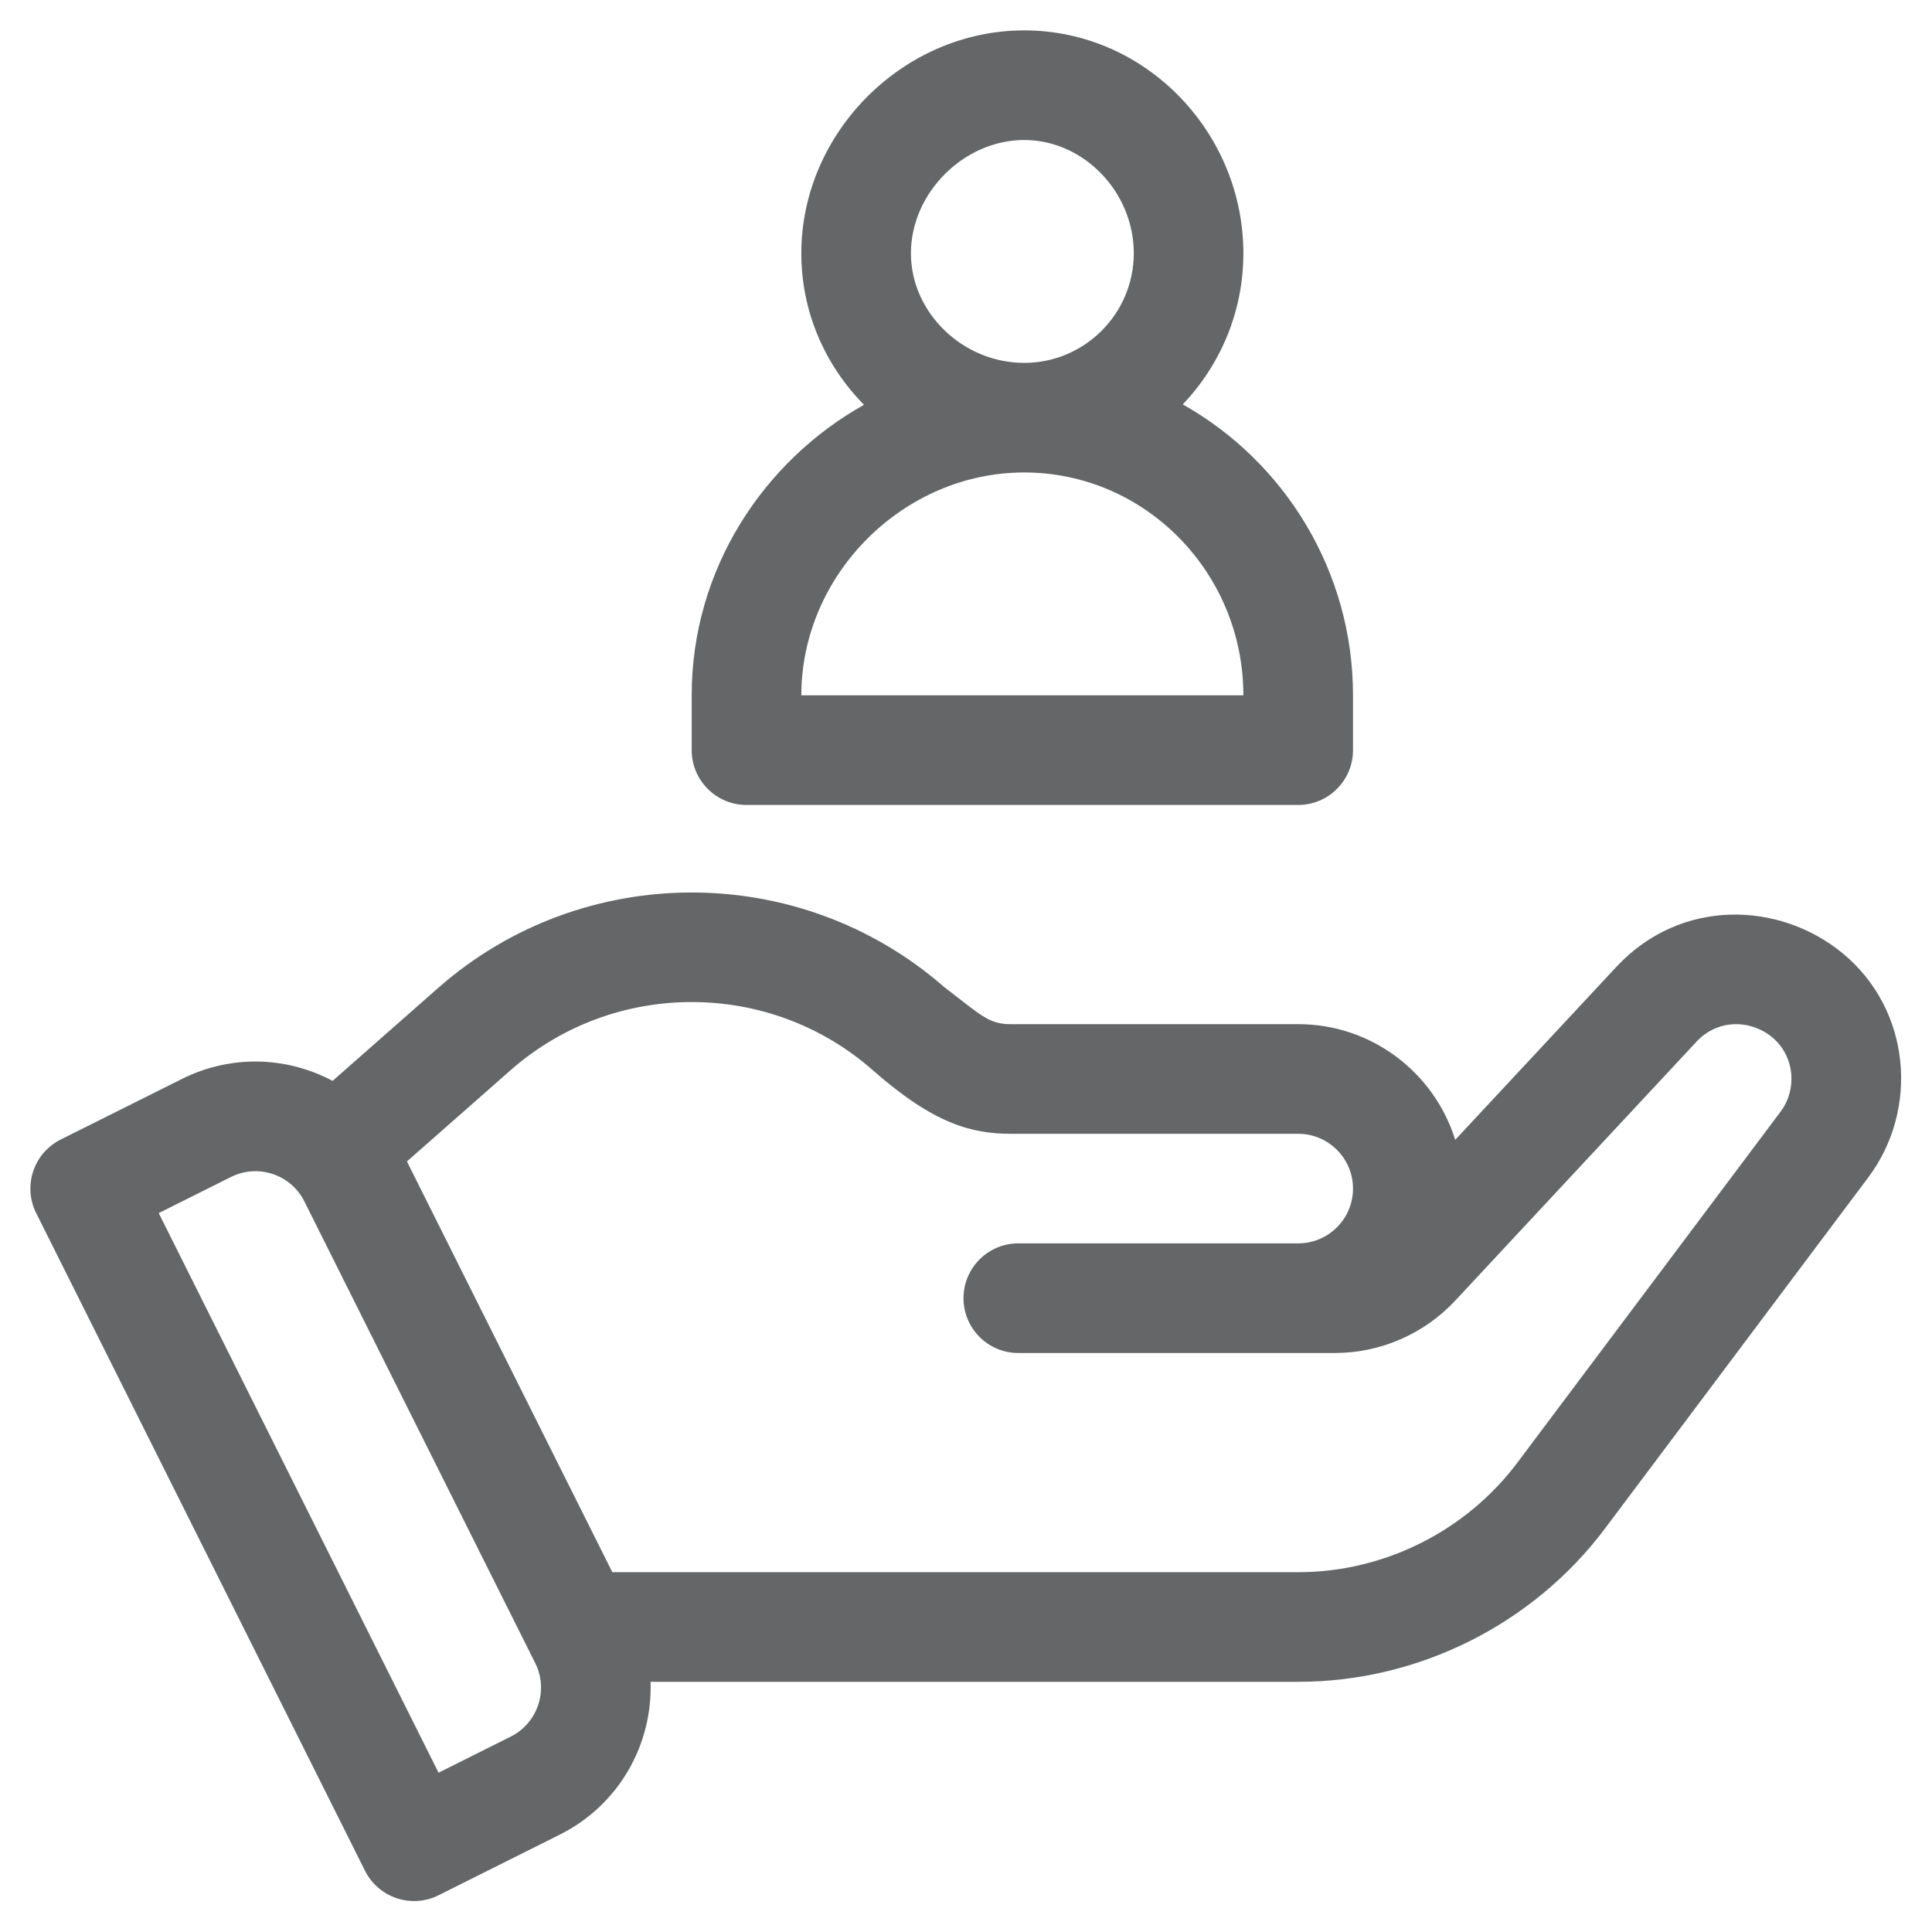
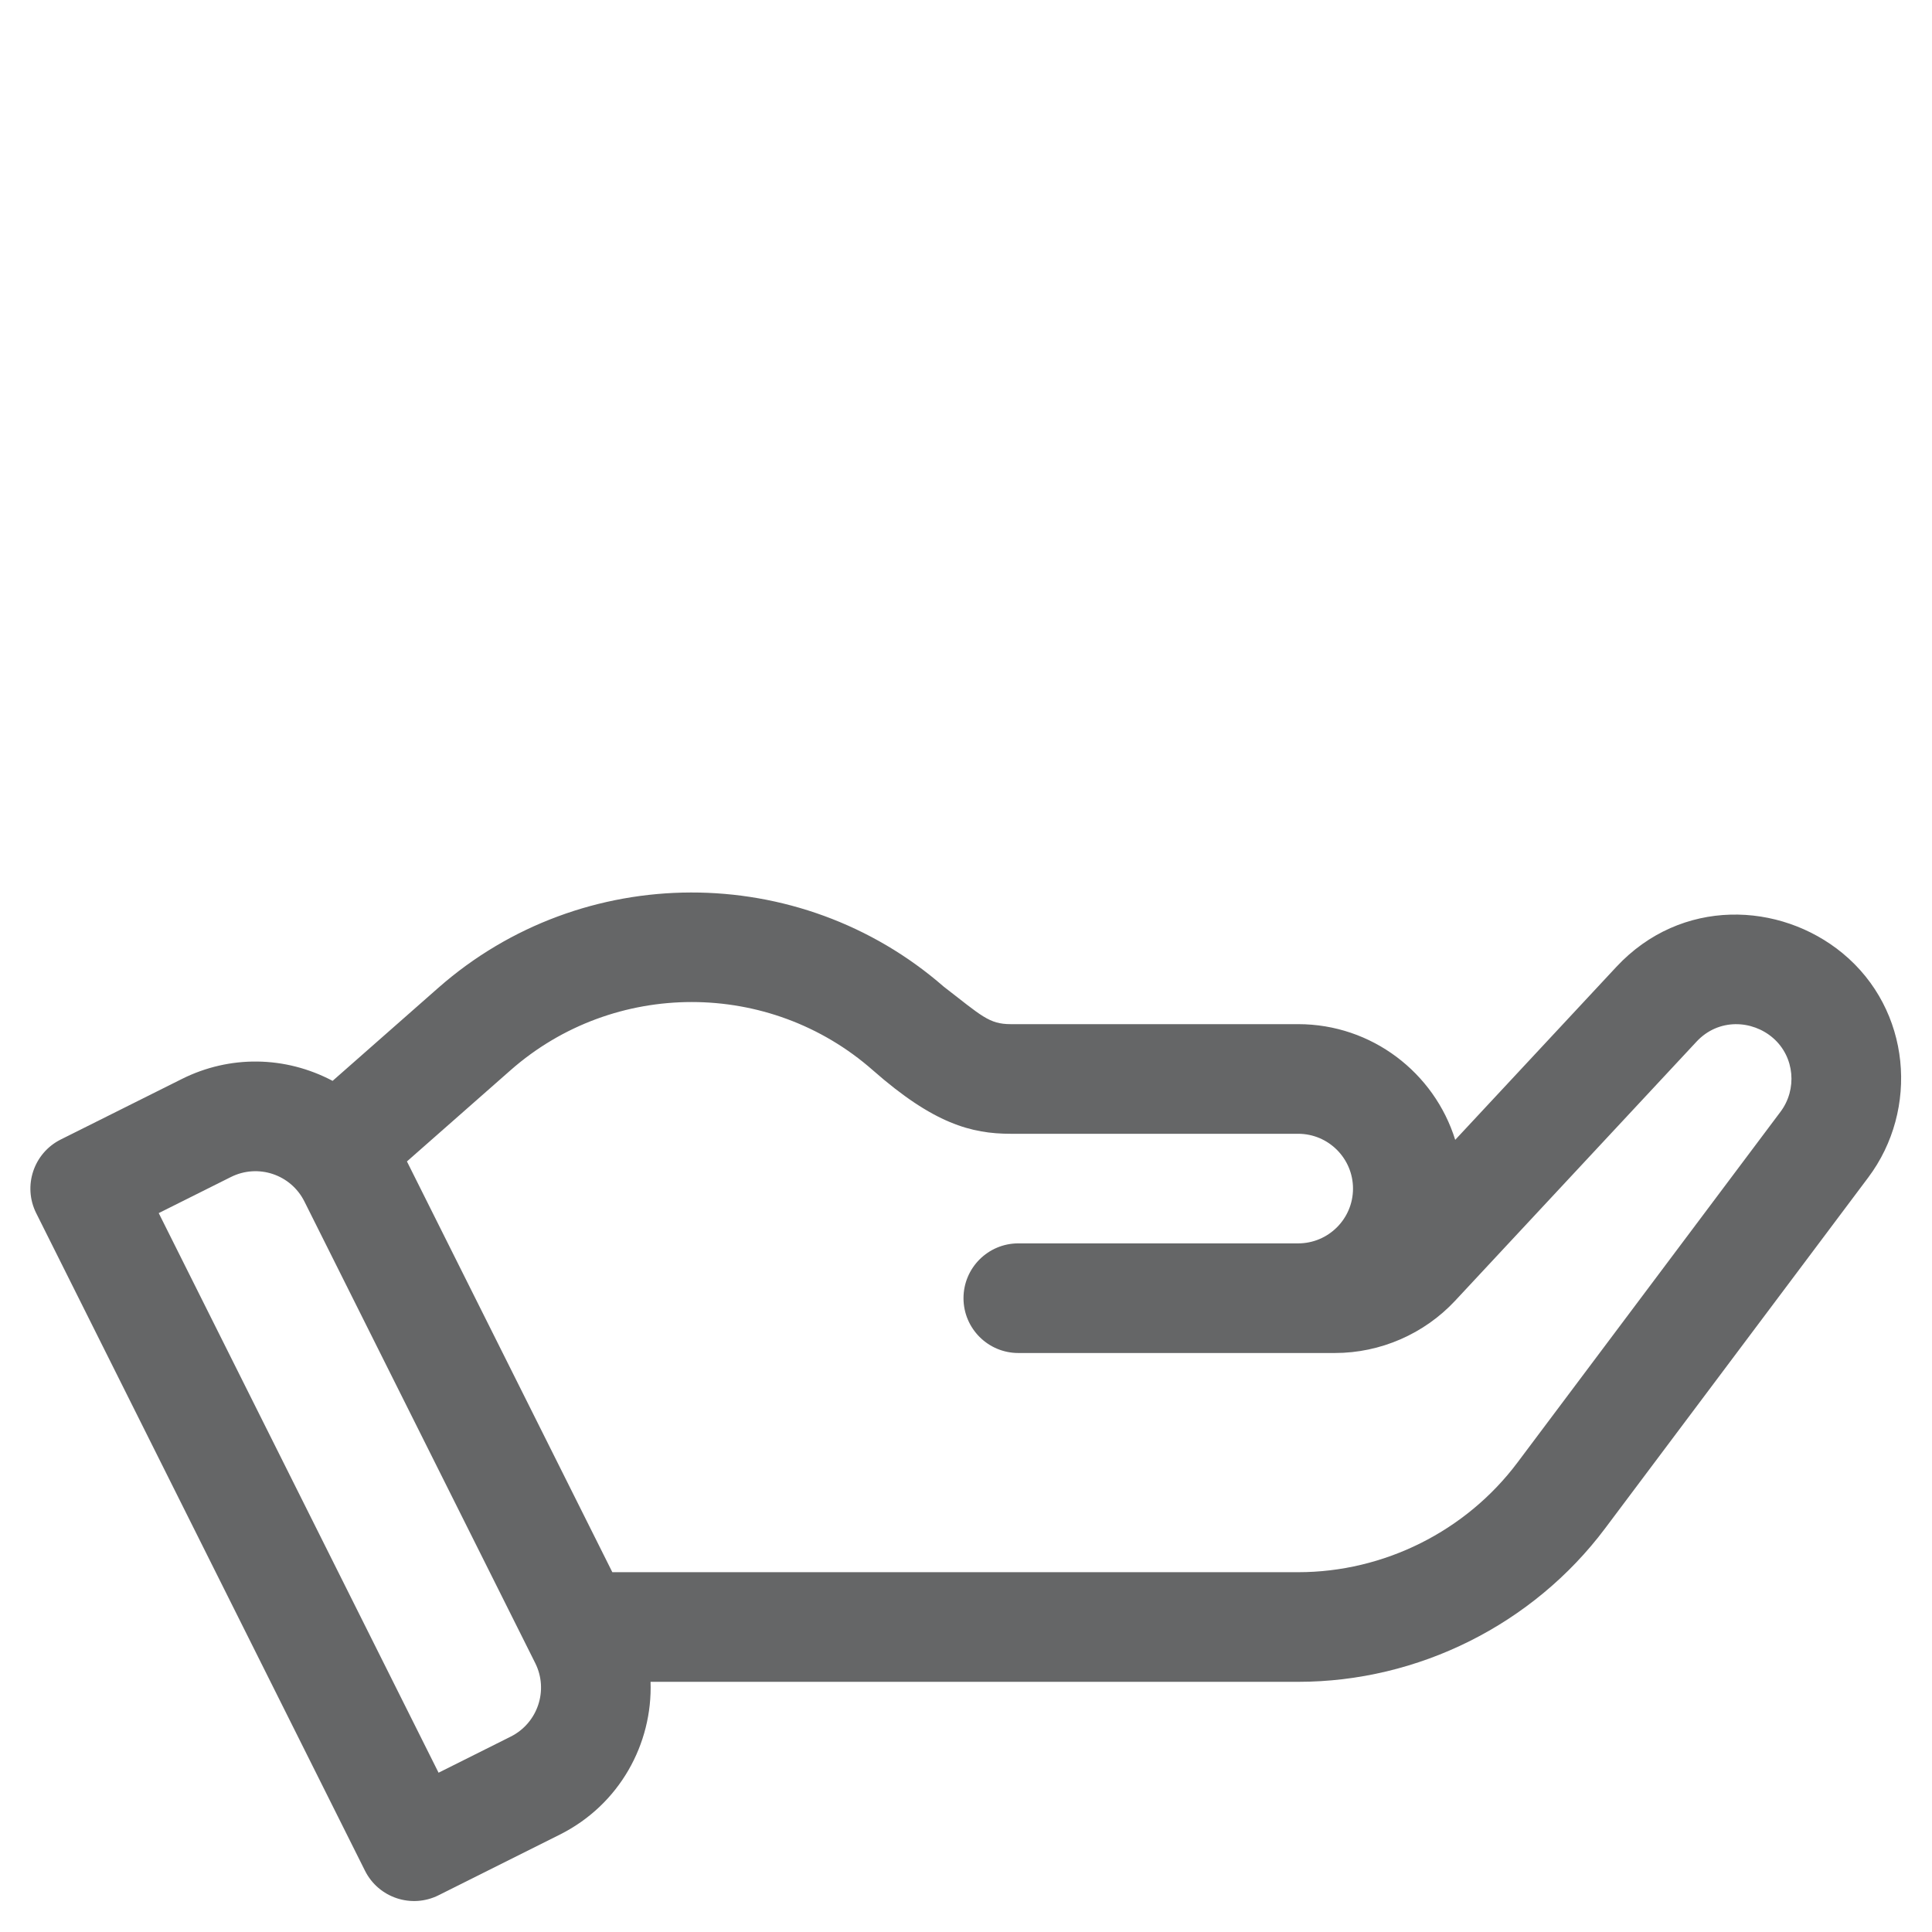
<svg xmlns="http://www.w3.org/2000/svg" width="51" height="51" viewBox="0 0 51 51" fill="none">
  <path d="M48.64 25.163C46.989 23.803 44.38 23.686 42.667 25.524L38.414 30.089C37.865 28.322 36.215 27.035 34.269 27.035H26.681C26.105 27.035 25.912 26.816 24.912 26.045C21.099 22.721 15.371 22.731 11.569 26.077L8.78 28.532C7.526 27.869 6.062 27.852 4.802 28.482L1.602 30.081C0.888 30.439 0.598 31.308 0.955 32.023L9.635 49.383C9.993 50.097 10.862 50.387 11.577 50.03L14.776 48.43C16.353 47.642 17.23 46.033 17.173 44.396H34.269C37.439 44.396 40.469 42.882 42.371 40.345L49.316 31.084C50.663 29.289 50.45 26.657 48.64 25.163ZM13.482 45.842L11.577 46.795L4.19 32.023L6.096 31.07C6.811 30.713 7.678 31.001 8.036 31.717L14.129 43.902C14.486 44.616 14.196 45.484 13.482 45.842ZM47.001 29.348L40.056 38.609C38.697 40.421 36.534 41.502 34.269 41.502H16.164L10.742 30.659L13.48 28.249C16.205 25.852 20.314 25.852 23.038 28.249C24.643 29.662 25.641 29.929 26.681 29.929H34.269C35.067 29.929 35.716 30.578 35.716 31.376C35.716 32.173 35.067 32.822 34.269 32.822H26.881C26.082 32.822 25.434 33.47 25.434 34.269C25.434 35.067 26.082 35.716 26.881 35.716H35.239C36.439 35.716 37.597 35.212 38.414 34.334L44.784 27.497C45.366 26.872 46.259 26.924 46.807 27.403C47.38 27.904 47.442 28.762 47.001 29.348Z" fill="#656667" />
-   <path d="M31.222 10.675C32.212 9.636 32.822 8.232 32.822 6.686C32.822 3.501 30.249 0.802 27.036 0.802C23.846 0.802 21.153 3.496 21.153 6.686C21.153 8.184 21.74 9.599 22.807 10.686C20.161 12.169 18.259 15.017 18.259 18.355V19.802C18.259 20.601 18.908 21.249 19.706 21.249H34.269C35.068 21.249 35.716 20.601 35.716 19.802V18.355C35.716 15.082 33.915 12.191 31.222 10.675ZM27.036 3.696C28.604 3.696 29.929 5.065 29.929 6.686C29.929 8.281 28.631 9.579 27.036 9.579C25.416 9.579 24.046 8.254 24.046 6.686C24.046 5.093 25.444 3.696 27.036 3.696ZM21.153 18.355C21.153 15.166 23.846 12.472 27.036 12.472C30.226 12.472 32.822 15.111 32.822 18.355H21.153Z" fill="#656667" />
</svg>